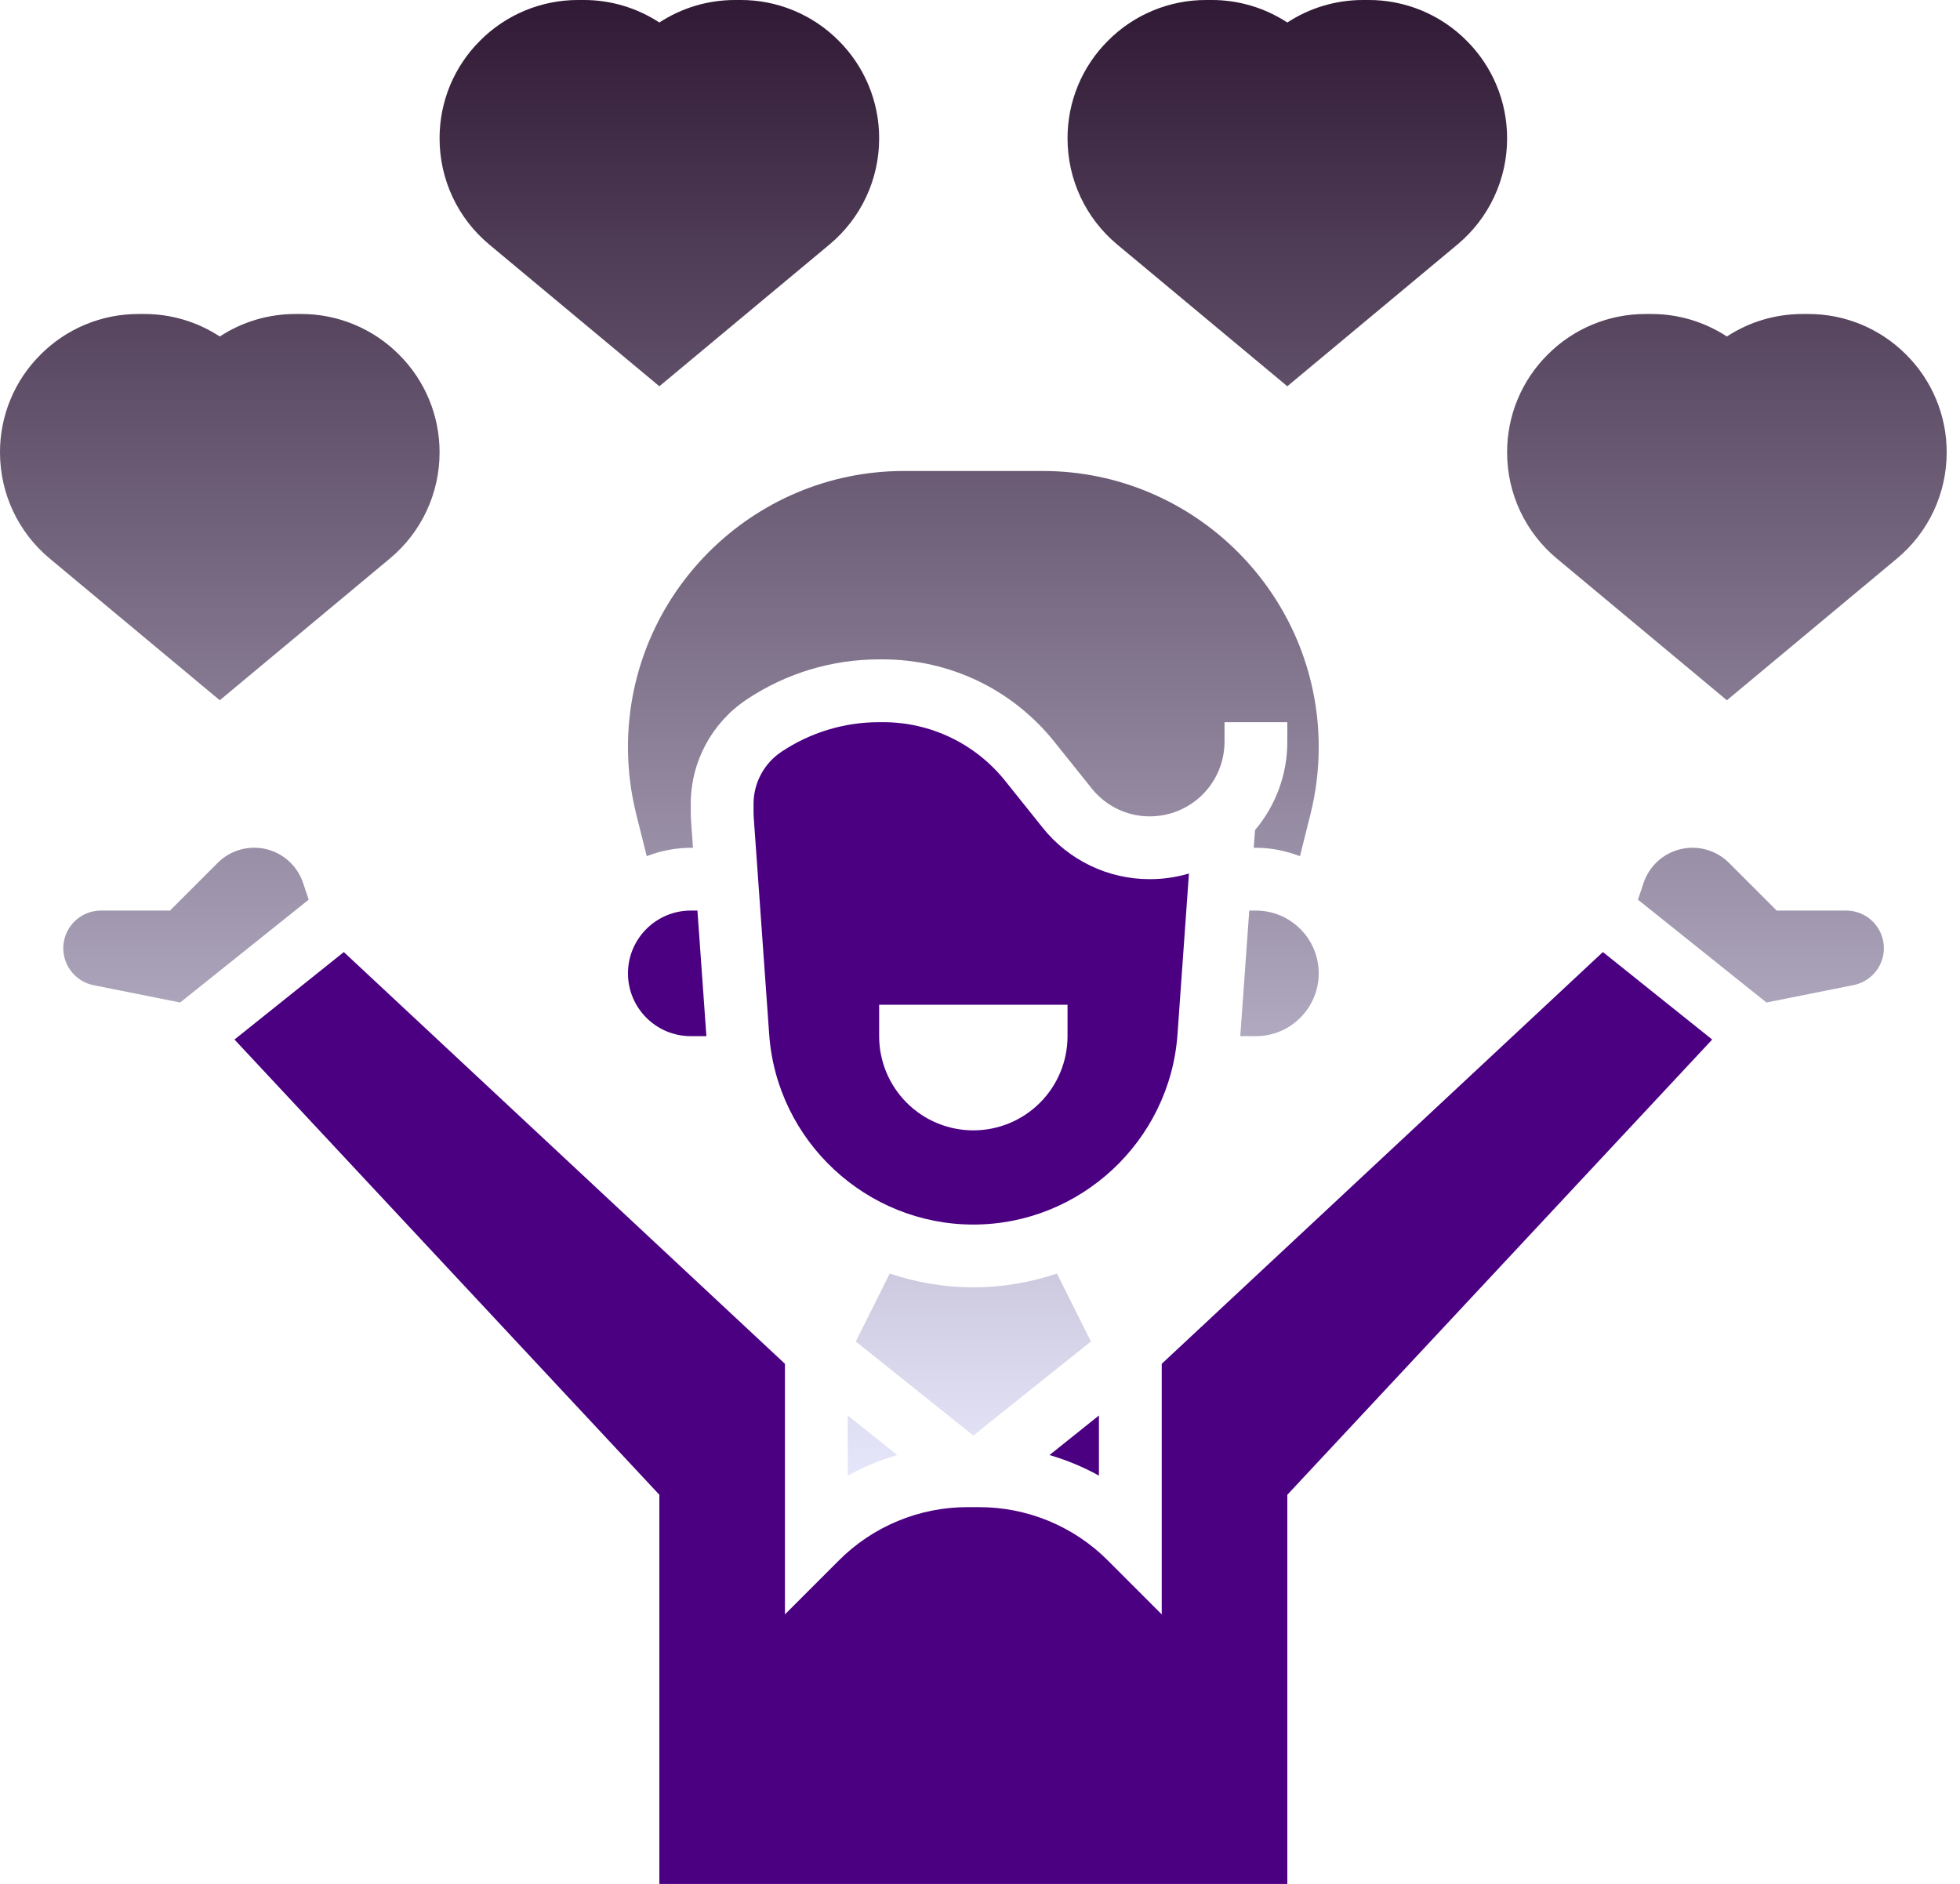
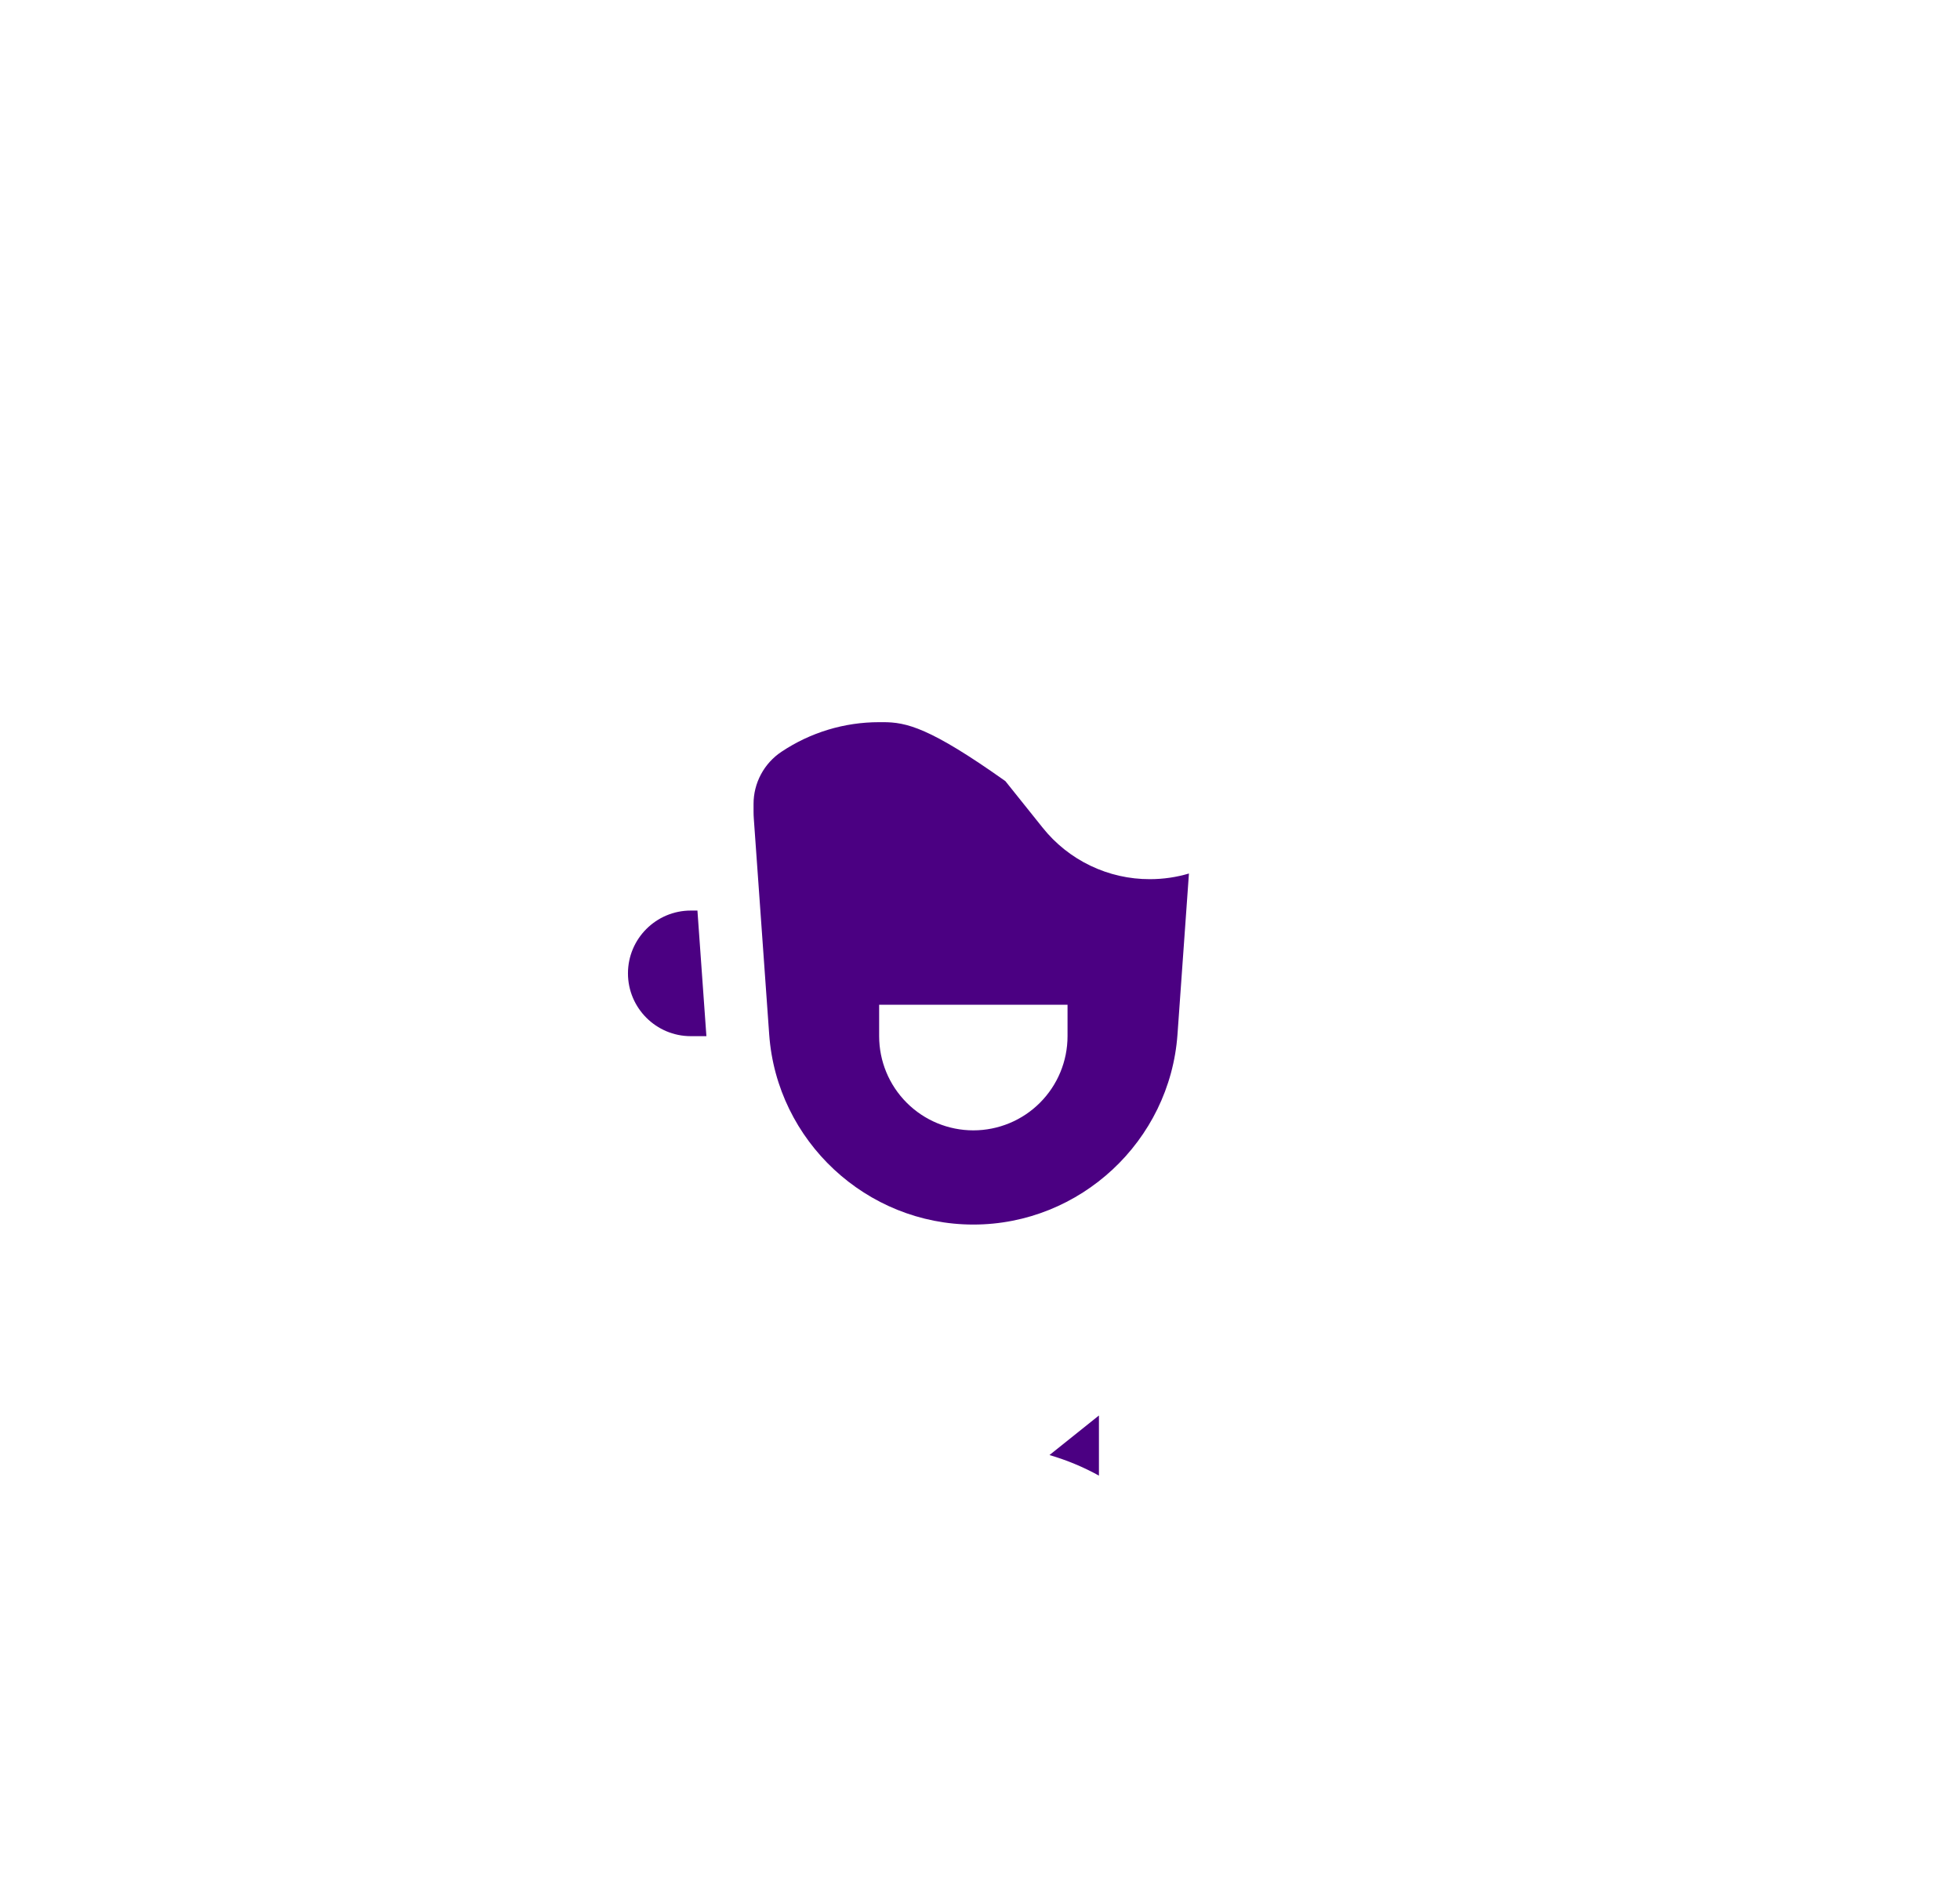
<svg xmlns="http://www.w3.org/2000/svg" width="103" height="99" viewBox="0 0 103 99" fill="none">
-   <path d="M34.65 20.298L43.59 12.849C44.408 12.168 45.066 11.316 45.517 10.352C45.968 9.388 46.201 8.337 46.2 7.273C46.202 6.318 46.015 5.372 45.648 4.49C45.282 3.607 44.745 2.806 44.067 2.133C43.392 1.455 42.589 0.917 41.706 0.551C40.822 0.185 39.874 -0.003 38.917 2.75407e-05H38.633C37.198 2.75407e-05 35.825 0.413 34.65 1.183C33.467 0.408 32.082 -0.004 30.667 2.75407e-05H30.383C29.424 -0.002 28.474 0.186 27.589 0.554C26.703 0.921 25.899 1.461 25.224 2.142C24.548 2.814 24.013 3.614 23.648 4.495C23.284 5.376 23.098 6.32 23.1 7.273C23.1 9.435 24.052 11.466 25.71 12.849L34.65 20.298ZM20.49 29.349C21.308 28.668 21.966 27.816 22.417 26.852C22.868 25.888 23.101 24.837 23.1 23.773C23.102 22.818 22.915 21.872 22.548 20.99C22.182 20.107 21.645 19.306 20.967 18.634C20.292 17.955 19.489 17.417 18.605 17.051C17.721 16.685 16.774 16.497 15.817 16.5H15.533C14.098 16.5 12.725 16.913 11.55 17.683C10.367 16.908 8.982 16.496 7.567 16.5H7.283C6.324 16.498 5.374 16.686 4.489 17.054C3.603 17.421 2.799 17.961 2.124 18.642C1.448 19.314 0.913 20.114 0.548 20.995C0.184 21.876 -0.003 22.82 2.55678e-05 23.773C2.55678e-05 25.935 0.952 27.966 2.61 29.349L11.55 36.798L20.49 29.349ZM67.65 20.298L76.59 12.849C77.408 12.168 78.066 11.316 78.517 10.352C78.968 9.388 79.201 8.337 79.2 7.273C79.202 6.318 79.015 5.372 78.648 4.49C78.282 3.607 77.745 2.806 77.067 2.133C76.392 1.455 75.589 0.917 74.706 0.551C73.822 0.185 72.874 -0.003 71.917 2.75407e-05H71.633C70.198 2.75407e-05 68.825 0.413 67.65 1.183C66.467 0.408 65.082 -0.004 63.667 2.75407e-05H63.383C62.424 -0.002 61.474 0.186 60.589 0.554C59.703 0.921 58.899 1.461 58.224 2.142C57.548 2.814 57.013 3.614 56.648 4.495C56.284 5.376 56.097 6.32 56.1 7.273C56.1 9.435 57.052 11.466 58.71 12.849L67.65 20.298ZM100.167 18.632C99.492 17.954 98.689 17.416 97.805 17.05C96.921 16.684 95.974 16.497 95.017 16.5H94.733C93.298 16.5 91.925 16.913 90.75 17.683C89.567 16.908 88.182 16.496 86.767 16.5H86.483C85.524 16.498 84.574 16.686 83.689 17.054C82.803 17.421 81.999 17.961 81.324 18.642C80.648 19.314 80.113 20.114 79.748 20.995C79.384 21.876 79.198 22.82 79.2 23.773C79.2 25.935 80.152 27.966 81.81 29.349L90.75 36.798L99.69 29.349C100.508 28.668 101.166 27.816 101.617 26.852C102.068 25.888 102.301 24.837 102.3 23.773C102.302 22.818 102.115 21.871 101.748 20.989C101.382 20.106 100.845 19.305 100.167 18.632ZM15.929 46.403C15.783 45.964 15.528 45.57 15.187 45.258C14.845 44.946 14.43 44.726 13.98 44.62C13.53 44.514 13.06 44.525 12.616 44.651C12.171 44.778 11.766 45.016 11.44 45.344L8.933 47.85H5.277C4.79 47.857 4.324 48.043 3.966 48.372C3.608 48.701 3.383 49.151 3.335 49.635C3.287 50.119 3.419 50.603 3.706 50.996C3.992 51.389 4.413 51.663 4.889 51.766L9.469 52.681L16.221 47.279L15.929 46.403ZM66 47.85H65.65L65.178 54.45H66C67.82 54.45 69.3 52.97 69.3 51.15C69.3 49.33 67.82 47.85 66 47.85ZM97.023 47.85H93.367L90.861 45.344C90.534 45.017 90.128 44.779 89.684 44.653C89.239 44.526 88.769 44.516 88.319 44.622C87.869 44.728 87.454 44.948 87.112 45.26C86.771 45.572 86.515 45.966 86.369 46.405L86.077 47.279L92.829 52.681L97.409 51.766C98.332 51.581 99 50.766 99 49.827C98.999 49.303 98.791 48.8 98.42 48.43C98.05 48.059 97.547 47.851 97.023 47.85ZM33 39.26C33 40.447 33.146 41.63 33.434 42.781L33.987 44.991C34.725 44.705 35.509 44.556 36.3 44.55H36.416L36.325 43.278C36.308 43.065 36.3 42.851 36.3 42.638V42.248C36.3 40.037 37.399 37.985 39.239 36.757C41.3 35.382 43.722 34.648 46.2 34.65H46.391C49.921 34.65 53.208 36.231 55.412 38.985L57.367 41.427C57.733 41.887 58.198 42.259 58.728 42.515C59.259 42.77 59.84 42.902 60.428 42.9C61.468 42.899 62.465 42.485 63.2 41.75C63.935 41.015 64.349 40.018 64.35 38.978V37.95H67.65V38.978C67.652 40.679 67.05 42.325 65.952 43.624L65.886 44.55H66C66.817 44.55 67.592 44.718 68.315 44.991L68.868 42.78C69.155 41.628 69.3 40.447 69.3 39.26C69.3 31.259 62.791 24.75 54.79 24.75H47.51C39.509 24.75 33 31.259 33 39.26ZM44.55 77.543C45.374 77.088 46.245 76.726 47.149 76.463L44.55 74.384V77.543ZM57.328 70.495L55.544 66.926C54.156 67.388 52.681 67.65 51.15 67.65C49.619 67.65 48.144 67.388 46.756 66.926L44.972 70.495L51.15 75.436L57.328 70.495Z" fill="url(#paint0_linear_249_971)" />
-   <path d="M61.878 54.361L62.48 45.903C61.83 46.096 61.141 46.2 60.428 46.2C59.344 46.203 58.274 45.96 57.298 45.49C56.321 45.021 55.463 44.337 54.788 43.489L52.833 41.047C52.062 40.078 51.083 39.297 49.967 38.76C48.852 38.224 47.629 37.947 46.391 37.95H46.2C44.368 37.95 42.593 38.488 41.07 39.503C40.618 39.803 40.246 40.212 39.99 40.691C39.733 41.17 39.599 41.705 39.6 42.248V42.638C39.6 42.771 39.605 42.905 39.615 43.039L40.422 54.361C40.823 59.963 45.535 64.35 51.15 64.35C56.765 64.35 61.477 59.963 61.878 54.361ZM56.1 54.45C56.1 55.763 55.578 57.022 54.65 57.95C53.722 58.879 52.463 59.4 51.15 59.4C49.837 59.4 48.578 58.879 47.65 57.95C46.721 57.022 46.2 55.763 46.2 54.45V52.8H56.1V54.45ZM33 51.15C33 52.97 34.48 54.45 36.3 54.45H37.122L36.651 47.85H36.3C34.48 47.85 33 49.33 33 51.15ZM57.75 74.384L55.151 76.463C56.055 76.726 56.926 77.088 57.75 77.543V74.384Z" fill="#4b0082" />
-   <path d="M61.05 71.668V84.835L58.233 82.017C57.343 81.121 56.283 80.41 55.116 79.927C53.949 79.444 52.697 79.197 51.434 79.2H50.866C49.603 79.196 48.351 79.443 47.184 79.927C46.017 80.41 44.957 81.121 44.067 82.017L41.25 84.835V71.668L18.068 50.03L12.322 54.627L34.65 78.55V99H67.65V78.55L89.978 54.627L84.233 50.03L61.05 71.668Z" fill="#4b0082" />
+   <path d="M61.878 54.361L62.48 45.903C61.83 46.096 61.141 46.2 60.428 46.2C59.344 46.203 58.274 45.96 57.298 45.49C56.321 45.021 55.463 44.337 54.788 43.489L52.833 41.047C48.852 38.224 47.629 37.947 46.391 37.95H46.2C44.368 37.95 42.593 38.488 41.07 39.503C40.618 39.803 40.246 40.212 39.99 40.691C39.733 41.17 39.599 41.705 39.6 42.248V42.638C39.6 42.771 39.605 42.905 39.615 43.039L40.422 54.361C40.823 59.963 45.535 64.35 51.15 64.35C56.765 64.35 61.477 59.963 61.878 54.361ZM56.1 54.45C56.1 55.763 55.578 57.022 54.65 57.95C53.722 58.879 52.463 59.4 51.15 59.4C49.837 59.4 48.578 58.879 47.65 57.95C46.721 57.022 46.2 55.763 46.2 54.45V52.8H56.1V54.45ZM33 51.15C33 52.97 34.48 54.45 36.3 54.45H37.122L36.651 47.85H36.3C34.48 47.85 33 49.33 33 51.15ZM57.75 74.384L55.151 76.463C56.055 76.726 56.926 77.088 57.75 77.543V74.384Z" fill="#4b0082" />
  <defs>
    <linearGradient id="paint0_linear_249_971" x1="51.15" y1="0" x2="51.15" y2="77.543" gradientUnits="userSpaceOnUse">
      <stop stop-color="#301934" />
      <stop offset="1" stop-color="#E6E6FA" />
    </linearGradient>
  </defs>
</svg>